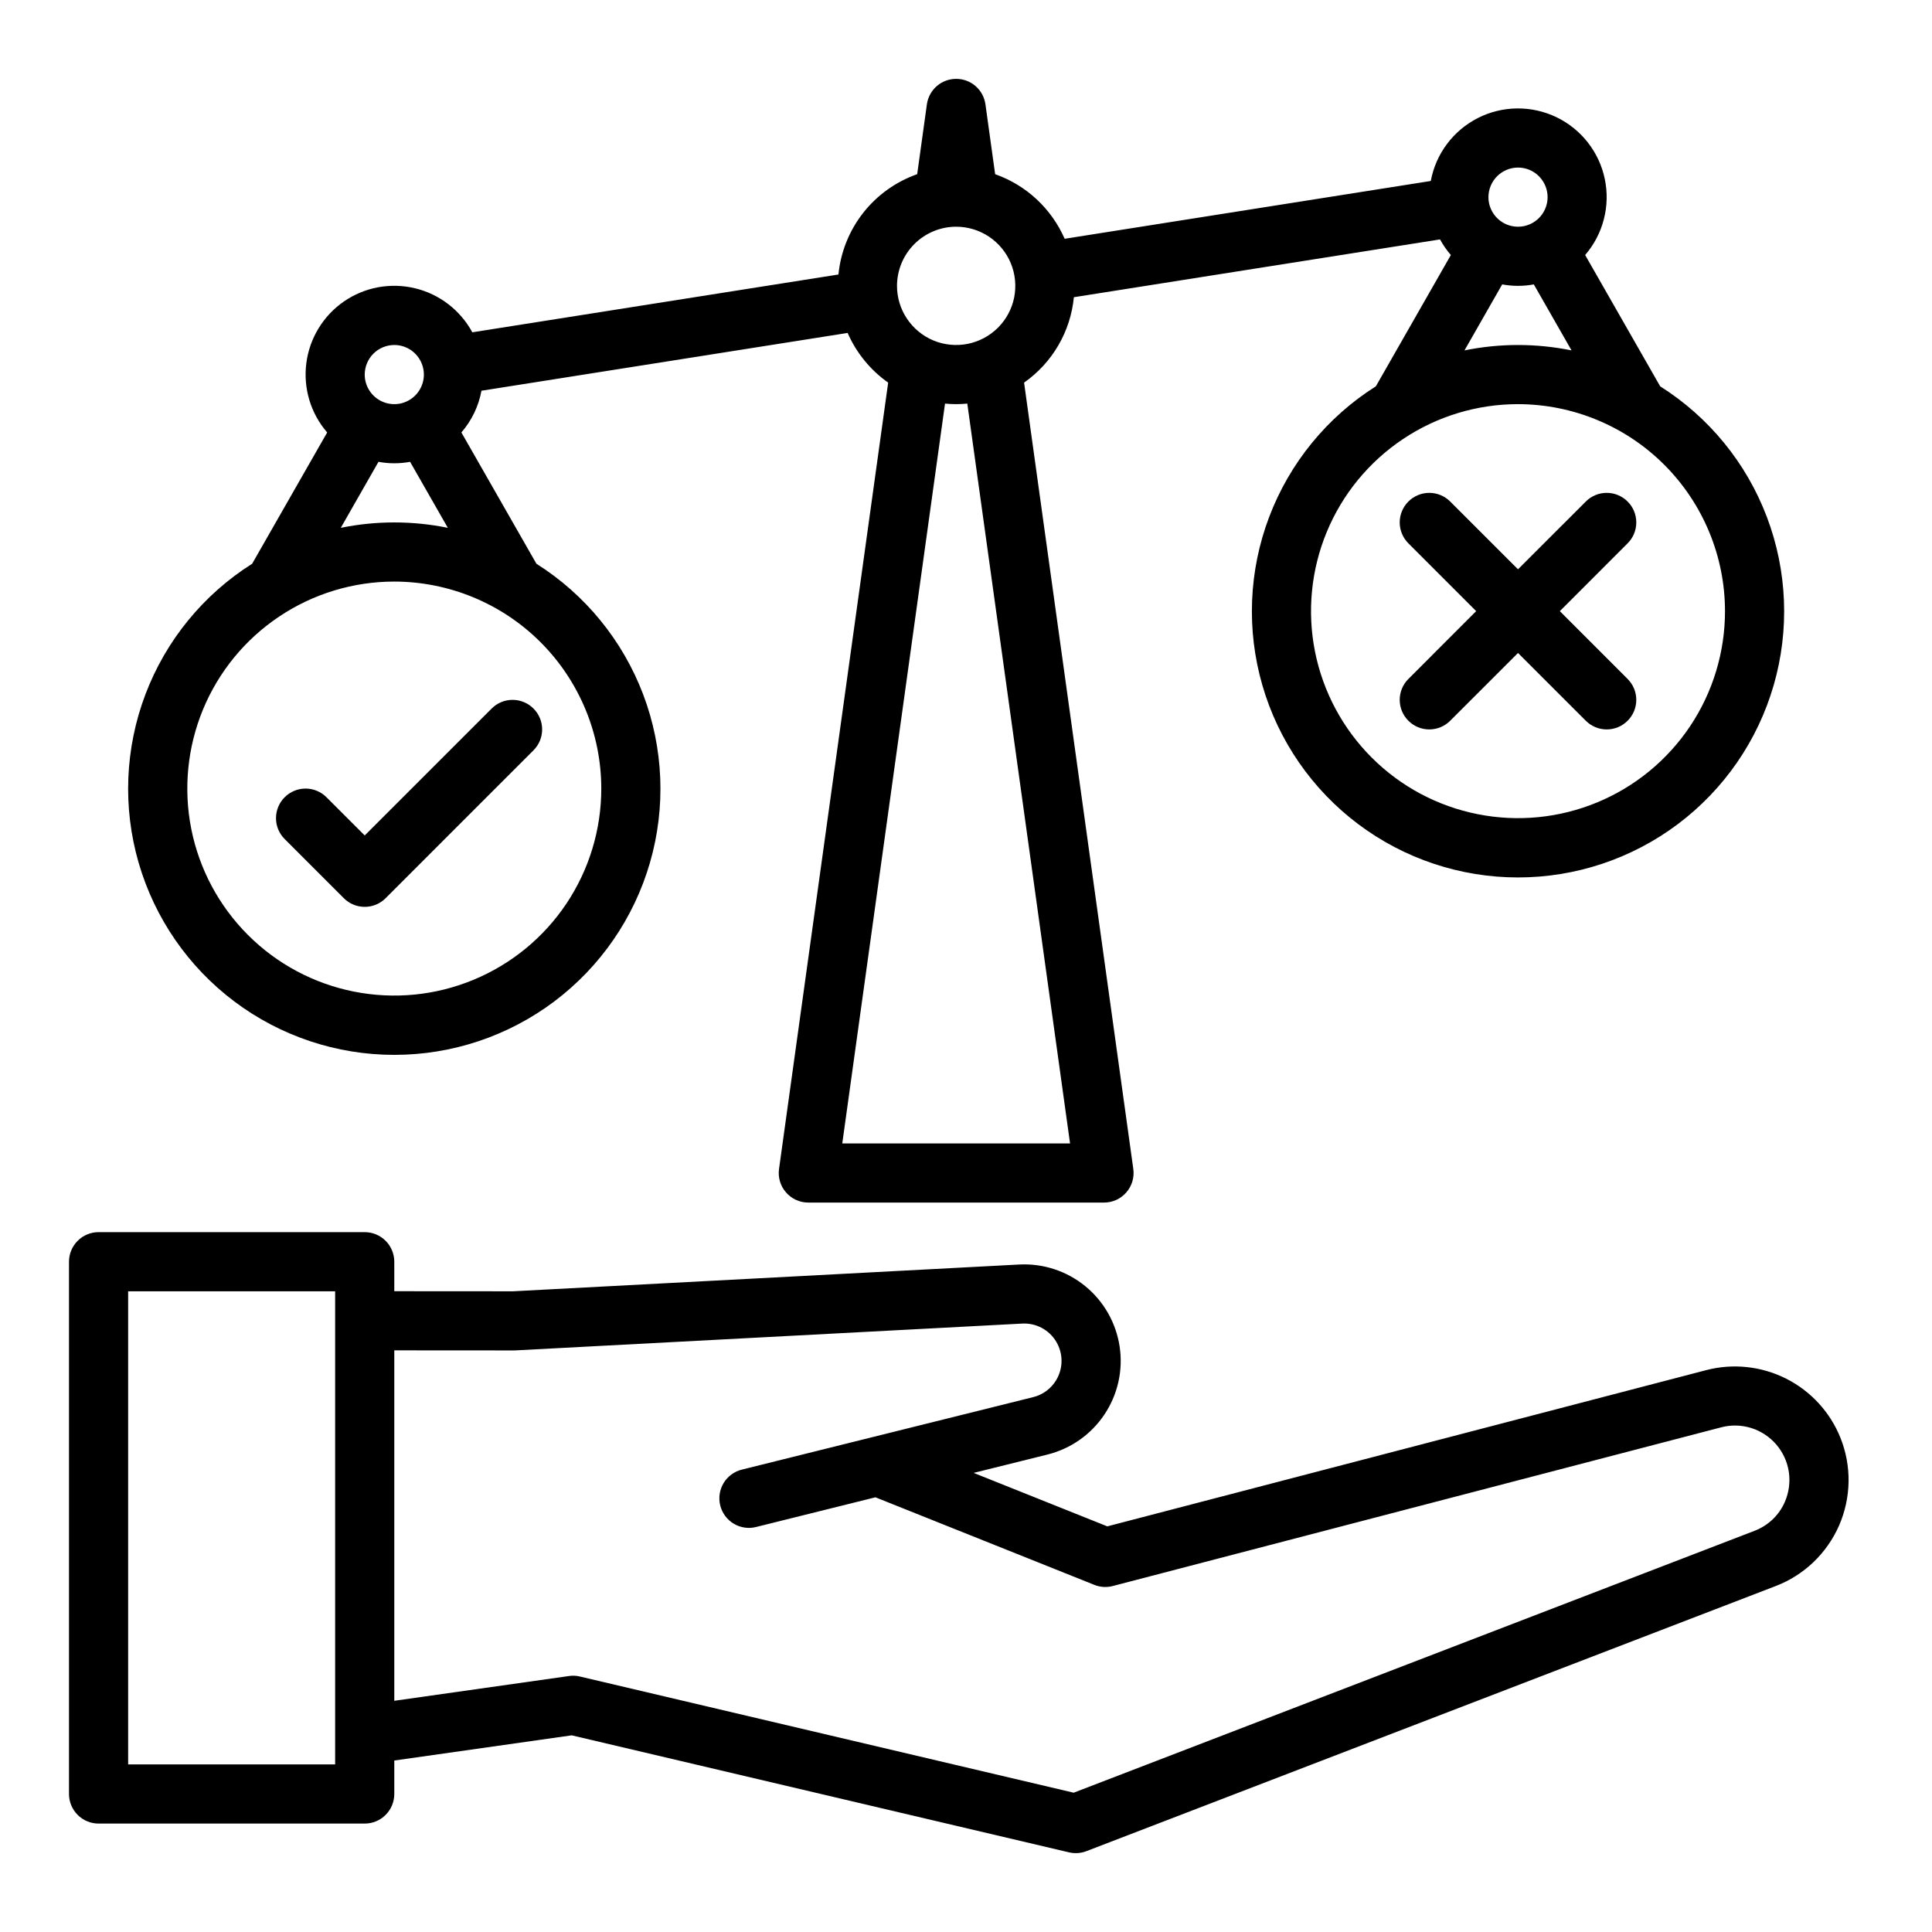
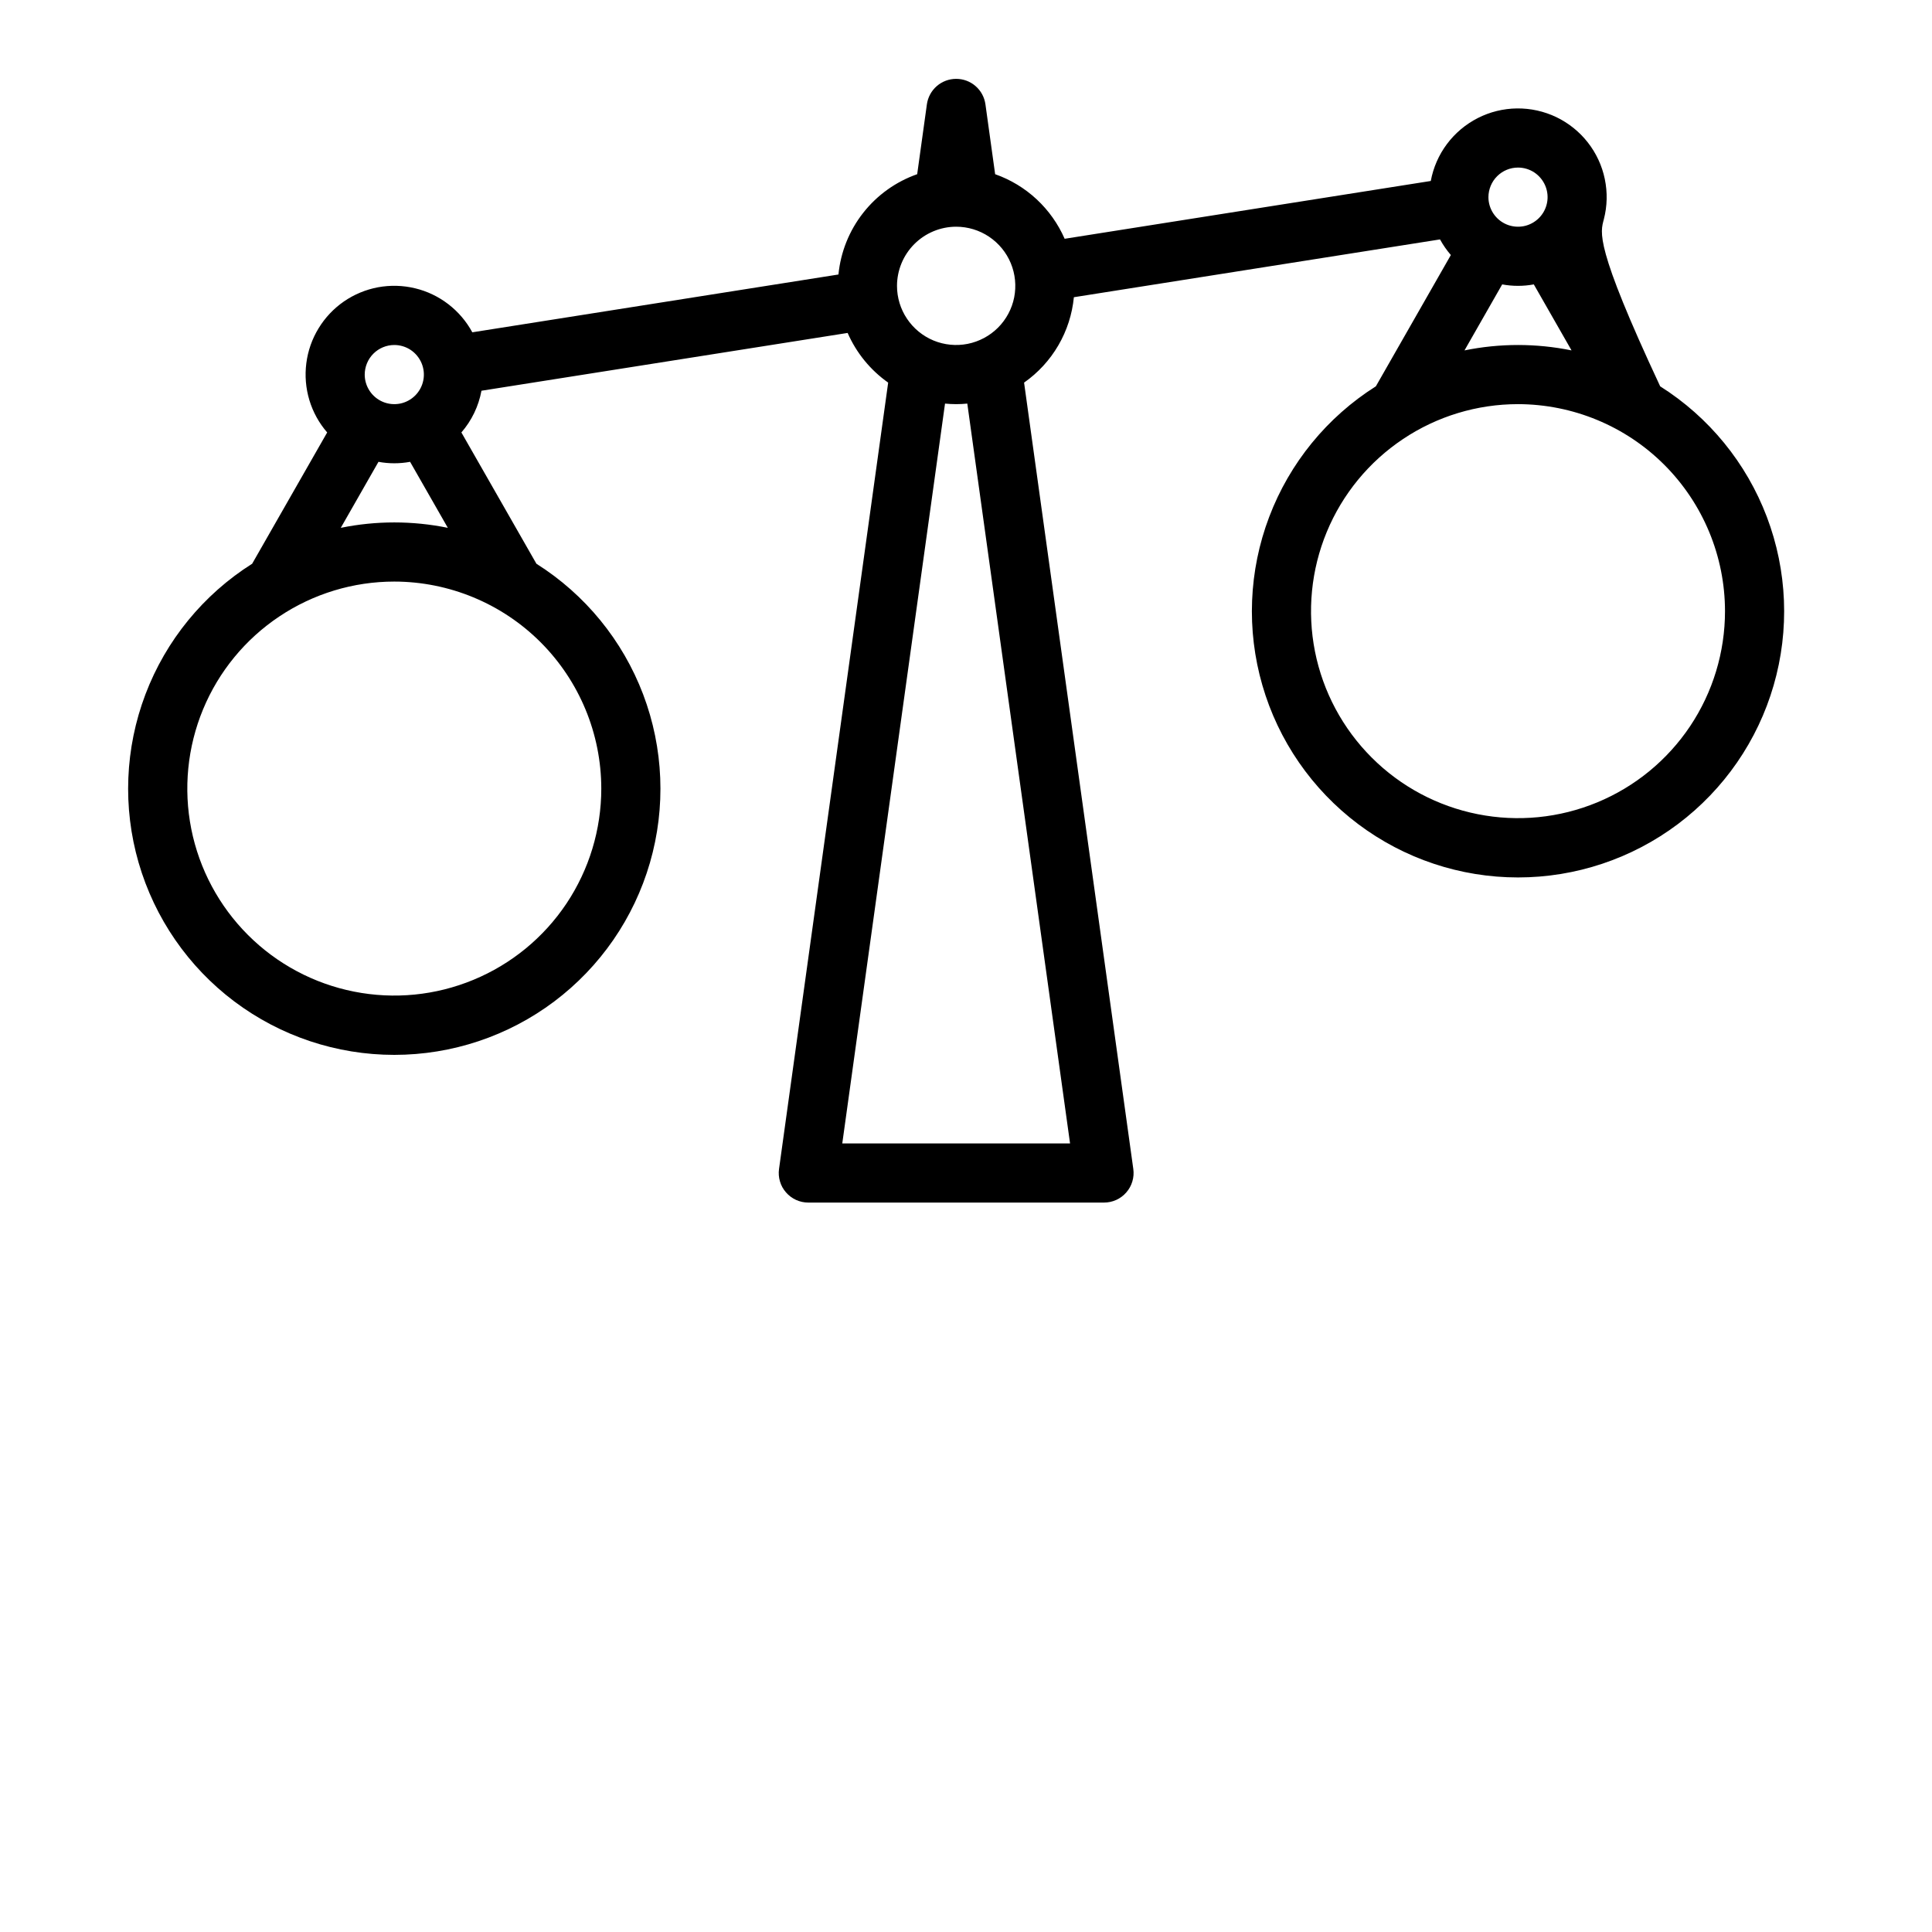
<svg xmlns="http://www.w3.org/2000/svg" width="49" height="49" viewBox="0 0 49 49" fill="none">
-   <path d="M34.895 9.798C33.658 10.579 32.709 11.741 32.19 13.109C31.671 14.476 31.61 15.976 32.017 17.381C32.423 18.786 33.276 20.021 34.445 20.9C35.614 21.779 37.038 22.254 38.5 22.254C39.963 22.254 41.386 21.779 42.556 20.9C43.725 20.021 44.578 18.786 44.984 17.381C45.391 15.976 45.33 14.476 44.811 13.109C44.292 11.741 43.343 10.579 42.106 9.798L40.203 6.468C40.428 6.207 40.591 5.897 40.677 5.562C40.764 5.228 40.772 4.878 40.701 4.539C40.631 4.201 40.483 3.884 40.27 3.612C40.057 3.34 39.784 3.121 39.473 2.971C39.161 2.822 38.819 2.746 38.474 2.75C38.129 2.754 37.789 2.837 37.481 2.994C37.173 3.151 36.905 3.376 36.698 3.653C36.491 3.929 36.351 4.25 36.288 4.59L27.002 6.056C26.836 5.677 26.594 5.336 26.291 5.054C25.988 4.772 25.63 4.556 25.239 4.418L24.993 2.646C24.968 2.467 24.88 2.303 24.743 2.184C24.607 2.065 24.432 2 24.251 2C24.07 2 23.895 2.065 23.758 2.184C23.622 2.303 23.533 2.467 23.508 2.646L23.262 4.418C22.721 4.608 22.246 4.948 21.892 5.399C21.538 5.85 21.321 6.392 21.265 6.962L11.979 8.428C11.828 8.15 11.621 7.907 11.371 7.715C11.12 7.522 10.832 7.384 10.525 7.311C10.218 7.237 9.898 7.229 9.588 7.286C9.277 7.344 8.982 7.467 8.722 7.646C8.462 7.826 8.243 8.058 8.079 8.328C7.914 8.598 7.809 8.899 7.769 9.213C7.729 9.526 7.755 9.844 7.846 10.147C7.937 10.449 8.091 10.729 8.298 10.968L6.395 14.298C5.158 15.079 4.208 16.241 3.689 17.609C3.17 18.977 3.109 20.476 3.516 21.881C3.923 23.286 4.775 24.521 5.944 25.4C7.114 26.279 8.537 26.754 10 26.754C11.463 26.754 12.886 26.279 14.056 25.4C15.225 24.521 16.077 23.286 16.484 21.881C16.891 20.476 16.83 18.977 16.311 17.609C15.791 16.241 14.842 15.079 13.605 14.298L11.702 10.968C11.963 10.667 12.139 10.302 12.211 9.91L21.498 8.444C21.719 8.95 22.075 9.386 22.526 9.704L19.758 29.647C19.743 29.753 19.751 29.861 19.782 29.964C19.812 30.067 19.864 30.162 19.935 30.242C20.005 30.323 20.092 30.388 20.19 30.433C20.287 30.477 20.393 30.5 20.5 30.5H28C28.108 30.5 28.213 30.477 28.311 30.433C28.409 30.388 28.496 30.323 28.566 30.242C28.636 30.162 28.689 30.067 28.719 29.964C28.75 29.861 28.758 29.753 28.743 29.647L25.973 9.704C26.328 9.455 26.624 9.133 26.842 8.759C27.06 8.385 27.194 7.969 27.236 7.538L36.522 6.072C36.599 6.213 36.692 6.346 36.797 6.468L34.895 9.798ZM10 8.75C10.149 8.75 10.294 8.794 10.417 8.876C10.54 8.959 10.636 9.076 10.693 9.213C10.75 9.35 10.765 9.501 10.736 9.646C10.707 9.792 10.636 9.925 10.531 10.03C10.426 10.135 10.292 10.207 10.147 10.236C10.001 10.264 9.85 10.25 9.713 10.193C9.576 10.136 9.459 10.04 9.377 9.917C9.294 9.793 9.25 9.648 9.25 9.5C9.251 9.301 9.33 9.11 9.47 8.97C9.611 8.829 9.802 8.75 10 8.75ZM15.25 20C15.25 21.038 14.943 22.053 14.366 22.917C13.789 23.78 12.969 24.453 12.009 24.85C11.05 25.248 9.995 25.352 8.976 25.149C7.958 24.947 7.022 24.447 6.288 23.712C5.554 22.978 5.054 22.043 4.851 21.024C4.649 20.006 4.753 18.95 5.15 17.991C5.547 17.032 6.22 16.212 7.084 15.635C7.947 15.058 8.962 14.75 10 14.75C11.392 14.752 12.727 15.305 13.711 16.289C14.695 17.274 15.249 18.608 15.25 20ZM10 13.25C9.544 13.25 9.09 13.296 8.643 13.387L9.599 11.713C9.864 11.762 10.136 11.762 10.401 11.713L11.358 13.387C10.911 13.296 10.456 13.25 10 13.25ZM24.25 5.75C24.547 5.75 24.837 5.838 25.084 6.003C25.33 6.168 25.523 6.402 25.636 6.676C25.75 6.95 25.779 7.252 25.722 7.543C25.664 7.834 25.521 8.101 25.311 8.311C25.101 8.52 24.834 8.663 24.543 8.721C24.252 8.779 23.95 8.749 23.676 8.636C23.402 8.522 23.168 8.33 23.003 8.083C22.838 7.837 22.75 7.547 22.75 7.25C22.751 6.852 22.909 6.471 23.19 6.19C23.471 5.909 23.853 5.75 24.25 5.75ZM27.139 29H21.362L23.968 10.236C24.061 10.245 24.155 10.25 24.251 10.25C24.346 10.25 24.44 10.245 24.533 10.236L27.139 29ZM43.75 15.5C43.75 16.538 43.443 17.553 42.866 18.417C42.289 19.28 41.469 19.953 40.51 20.35C39.55 20.748 38.495 20.852 37.476 20.649C36.458 20.447 35.522 19.947 34.788 19.212C34.054 18.478 33.554 17.543 33.351 16.524C33.149 15.506 33.253 14.45 33.65 13.491C34.047 12.532 34.72 11.712 35.584 11.135C36.447 10.558 37.462 10.25 38.5 10.25C39.892 10.252 41.227 10.805 42.211 11.789C43.195 12.774 43.749 14.108 43.75 15.5ZM38.5 8.75C38.044 8.75 37.59 8.796 37.143 8.887L38.099 7.213C38.364 7.262 38.636 7.262 38.901 7.213L39.858 8.887C39.411 8.796 38.956 8.75 38.5 8.75ZM38.5 4.25C38.649 4.25 38.794 4.294 38.917 4.376C39.04 4.459 39.136 4.576 39.193 4.713C39.25 4.85 39.265 5.001 39.236 5.146C39.207 5.292 39.136 5.425 39.031 5.53C38.926 5.635 38.792 5.707 38.647 5.736C38.501 5.764 38.35 5.75 38.213 5.693C38.076 5.636 37.959 5.54 37.877 5.417C37.794 5.293 37.75 5.148 37.75 5C37.751 4.801 37.83 4.61 37.97 4.47C38.111 4.329 38.301 4.25 38.5 4.25Z" fill="black" />
-   <path d="M8.28 20.22C8.211 20.15 8.128 20.095 8.037 20.057C7.946 20.019 7.848 20 7.75 20C7.652 20 7.554 20.019 7.463 20.057C7.372 20.095 7.289 20.15 7.22 20.22C7.15 20.289 7.095 20.372 7.057 20.463C7.019 20.554 7 20.651 7 20.75C7 20.849 7.019 20.946 7.057 21.037C7.095 21.128 7.15 21.211 7.22 21.28L8.72 22.78C8.789 22.85 8.872 22.905 8.963 22.943C9.054 22.981 9.152 23 9.25 23C9.348 23 9.446 22.981 9.537 22.943C9.628 22.905 9.711 22.85 9.78 22.78L13.53 19.03C13.671 18.89 13.75 18.699 13.75 18.5C13.75 18.301 13.671 18.11 13.53 17.97C13.39 17.829 13.199 17.75 13 17.75C12.801 17.75 12.61 17.829 12.47 17.97L9.25 21.189L8.28 20.22ZM36.78 12.72C36.64 12.579 36.449 12.5 36.25 12.5C36.051 12.5 35.86 12.579 35.72 12.72C35.579 12.86 35.5 13.051 35.5 13.25C35.5 13.449 35.579 13.64 35.72 13.78L37.439 15.5L35.72 17.22C35.579 17.36 35.5 17.551 35.5 17.75C35.5 17.949 35.579 18.14 35.72 18.28C35.86 18.421 36.051 18.5 36.25 18.5C36.449 18.5 36.64 18.421 36.78 18.28L38.5 16.561L40.22 18.28C40.36 18.421 40.551 18.5 40.75 18.5C40.949 18.5 41.14 18.421 41.28 18.28C41.421 18.14 41.5 17.949 41.5 17.75C41.5 17.551 41.421 17.36 41.28 17.22L39.561 15.5L41.28 13.78C41.35 13.711 41.405 13.628 41.443 13.537C41.481 13.446 41.5 13.348 41.5 13.25C41.5 13.152 41.481 13.054 41.443 12.963C41.405 12.872 41.35 12.789 41.28 12.72C41.211 12.65 41.128 12.595 41.037 12.557C40.946 12.519 40.849 12.5 40.75 12.5C40.651 12.5 40.554 12.519 40.463 12.557C40.372 12.595 40.289 12.65 40.22 12.72L38.5 14.439L36.78 12.72ZM46.678 36.466C46.417 35.816 45.927 35.282 45.301 34.966C44.675 34.65 43.955 34.573 43.276 34.749L28.084 38.712L24.694 37.356L26.569 36.89C27.159 36.742 27.673 36.381 28.011 35.875C28.349 35.37 28.487 34.756 28.397 34.155C28.307 33.553 27.997 33.007 27.526 32.621C27.056 32.236 26.459 32.04 25.851 32.071L13.015 32.75L10 32.748V32C10 31.801 9.921 31.61 9.78 31.47C9.64 31.329 9.449 31.25 9.25 31.25H2.5C2.301 31.25 2.11 31.329 1.97 31.47C1.829 31.61 1.75 31.801 1.75 32V45.5C1.75 45.699 1.829 45.89 1.97 46.03C2.11 46.171 2.301 46.25 2.5 46.25H9.25C9.449 46.25 9.64 46.171 9.78 46.03C9.921 45.89 10 45.699 10 45.5V44.651L14.5 44.012L27.113 46.98C27.259 47.014 27.413 47.004 27.553 46.95L45.038 40.225C45.394 40.088 45.719 39.882 45.995 39.618C46.27 39.354 46.491 39.038 46.644 38.689C46.796 38.339 46.878 37.963 46.884 37.581C46.89 37.2 46.82 36.821 46.678 36.466H46.678ZM8.5 44.75H3.25V32.75H8.5V44.75ZM45.269 38.089C45.197 38.257 45.091 38.408 44.959 38.535C44.826 38.661 44.67 38.76 44.499 38.825L27.231 45.467L14.706 42.52C14.616 42.498 14.521 42.494 14.429 42.508L10 43.136V34.248L13.034 34.25C13.046 34.25 13.06 34.25 13.074 34.249L25.928 33.569C26.1 33.56 26.27 33.598 26.422 33.679C26.573 33.76 26.7 33.88 26.788 34.028C26.876 34.175 26.923 34.343 26.923 34.515C26.923 34.687 26.876 34.855 26.788 35.002C26.724 35.109 26.64 35.202 26.54 35.276C26.44 35.35 26.327 35.404 26.206 35.434L18.819 37.272C18.722 37.295 18.632 37.337 18.552 37.396C18.472 37.454 18.404 37.528 18.353 37.612C18.302 37.697 18.268 37.791 18.253 37.889C18.238 37.986 18.243 38.086 18.267 38.182C18.291 38.278 18.333 38.368 18.392 38.448C18.451 38.527 18.525 38.594 18.61 38.645C18.695 38.696 18.789 38.729 18.887 38.743C18.985 38.758 19.085 38.752 19.181 38.727L22.203 37.975L27.755 40.196C27.904 40.256 28.068 40.266 28.223 40.225L43.654 36.2C43.905 36.134 44.169 36.141 44.417 36.218C44.664 36.296 44.884 36.442 45.053 36.639C45.221 36.836 45.331 37.076 45.369 37.333C45.407 37.589 45.372 37.851 45.269 38.089L45.269 38.089Z" fill="black" />
+   <path d="M34.895 9.798C33.658 10.579 32.709 11.741 32.19 13.109C31.671 14.476 31.61 15.976 32.017 17.381C32.423 18.786 33.276 20.021 34.445 20.9C35.614 21.779 37.038 22.254 38.5 22.254C39.963 22.254 41.386 21.779 42.556 20.9C43.725 20.021 44.578 18.786 44.984 17.381C45.391 15.976 45.33 14.476 44.811 13.109C44.292 11.741 43.343 10.579 42.106 9.798C40.428 6.207 40.591 5.897 40.677 5.562C40.764 5.228 40.772 4.878 40.701 4.539C40.631 4.201 40.483 3.884 40.27 3.612C40.057 3.34 39.784 3.121 39.473 2.971C39.161 2.822 38.819 2.746 38.474 2.75C38.129 2.754 37.789 2.837 37.481 2.994C37.173 3.151 36.905 3.376 36.698 3.653C36.491 3.929 36.351 4.25 36.288 4.59L27.002 6.056C26.836 5.677 26.594 5.336 26.291 5.054C25.988 4.772 25.63 4.556 25.239 4.418L24.993 2.646C24.968 2.467 24.88 2.303 24.743 2.184C24.607 2.065 24.432 2 24.251 2C24.07 2 23.895 2.065 23.758 2.184C23.622 2.303 23.533 2.467 23.508 2.646L23.262 4.418C22.721 4.608 22.246 4.948 21.892 5.399C21.538 5.85 21.321 6.392 21.265 6.962L11.979 8.428C11.828 8.15 11.621 7.907 11.371 7.715C11.12 7.522 10.832 7.384 10.525 7.311C10.218 7.237 9.898 7.229 9.588 7.286C9.277 7.344 8.982 7.467 8.722 7.646C8.462 7.826 8.243 8.058 8.079 8.328C7.914 8.598 7.809 8.899 7.769 9.213C7.729 9.526 7.755 9.844 7.846 10.147C7.937 10.449 8.091 10.729 8.298 10.968L6.395 14.298C5.158 15.079 4.208 16.241 3.689 17.609C3.17 18.977 3.109 20.476 3.516 21.881C3.923 23.286 4.775 24.521 5.944 25.4C7.114 26.279 8.537 26.754 10 26.754C11.463 26.754 12.886 26.279 14.056 25.4C15.225 24.521 16.077 23.286 16.484 21.881C16.891 20.476 16.83 18.977 16.311 17.609C15.791 16.241 14.842 15.079 13.605 14.298L11.702 10.968C11.963 10.667 12.139 10.302 12.211 9.91L21.498 8.444C21.719 8.95 22.075 9.386 22.526 9.704L19.758 29.647C19.743 29.753 19.751 29.861 19.782 29.964C19.812 30.067 19.864 30.162 19.935 30.242C20.005 30.323 20.092 30.388 20.19 30.433C20.287 30.477 20.393 30.5 20.5 30.5H28C28.108 30.5 28.213 30.477 28.311 30.433C28.409 30.388 28.496 30.323 28.566 30.242C28.636 30.162 28.689 30.067 28.719 29.964C28.75 29.861 28.758 29.753 28.743 29.647L25.973 9.704C26.328 9.455 26.624 9.133 26.842 8.759C27.06 8.385 27.194 7.969 27.236 7.538L36.522 6.072C36.599 6.213 36.692 6.346 36.797 6.468L34.895 9.798ZM10 8.75C10.149 8.75 10.294 8.794 10.417 8.876C10.54 8.959 10.636 9.076 10.693 9.213C10.75 9.35 10.765 9.501 10.736 9.646C10.707 9.792 10.636 9.925 10.531 10.03C10.426 10.135 10.292 10.207 10.147 10.236C10.001 10.264 9.85 10.25 9.713 10.193C9.576 10.136 9.459 10.04 9.377 9.917C9.294 9.793 9.25 9.648 9.25 9.5C9.251 9.301 9.33 9.11 9.47 8.97C9.611 8.829 9.802 8.75 10 8.75ZM15.25 20C15.25 21.038 14.943 22.053 14.366 22.917C13.789 23.78 12.969 24.453 12.009 24.85C11.05 25.248 9.995 25.352 8.976 25.149C7.958 24.947 7.022 24.447 6.288 23.712C5.554 22.978 5.054 22.043 4.851 21.024C4.649 20.006 4.753 18.95 5.15 17.991C5.547 17.032 6.22 16.212 7.084 15.635C7.947 15.058 8.962 14.75 10 14.75C11.392 14.752 12.727 15.305 13.711 16.289C14.695 17.274 15.249 18.608 15.25 20ZM10 13.25C9.544 13.25 9.09 13.296 8.643 13.387L9.599 11.713C9.864 11.762 10.136 11.762 10.401 11.713L11.358 13.387C10.911 13.296 10.456 13.25 10 13.25ZM24.25 5.75C24.547 5.75 24.837 5.838 25.084 6.003C25.33 6.168 25.523 6.402 25.636 6.676C25.75 6.95 25.779 7.252 25.722 7.543C25.664 7.834 25.521 8.101 25.311 8.311C25.101 8.52 24.834 8.663 24.543 8.721C24.252 8.779 23.95 8.749 23.676 8.636C23.402 8.522 23.168 8.33 23.003 8.083C22.838 7.837 22.75 7.547 22.75 7.25C22.751 6.852 22.909 6.471 23.19 6.19C23.471 5.909 23.853 5.75 24.25 5.75ZM27.139 29H21.362L23.968 10.236C24.061 10.245 24.155 10.25 24.251 10.25C24.346 10.25 24.44 10.245 24.533 10.236L27.139 29ZM43.75 15.5C43.75 16.538 43.443 17.553 42.866 18.417C42.289 19.28 41.469 19.953 40.51 20.35C39.55 20.748 38.495 20.852 37.476 20.649C36.458 20.447 35.522 19.947 34.788 19.212C34.054 18.478 33.554 17.543 33.351 16.524C33.149 15.506 33.253 14.45 33.65 13.491C34.047 12.532 34.72 11.712 35.584 11.135C36.447 10.558 37.462 10.25 38.5 10.25C39.892 10.252 41.227 10.805 42.211 11.789C43.195 12.774 43.749 14.108 43.75 15.5ZM38.5 8.75C38.044 8.75 37.59 8.796 37.143 8.887L38.099 7.213C38.364 7.262 38.636 7.262 38.901 7.213L39.858 8.887C39.411 8.796 38.956 8.75 38.5 8.75ZM38.5 4.25C38.649 4.25 38.794 4.294 38.917 4.376C39.04 4.459 39.136 4.576 39.193 4.713C39.25 4.85 39.265 5.001 39.236 5.146C39.207 5.292 39.136 5.425 39.031 5.53C38.926 5.635 38.792 5.707 38.647 5.736C38.501 5.764 38.35 5.75 38.213 5.693C38.076 5.636 37.959 5.54 37.877 5.417C37.794 5.293 37.75 5.148 37.75 5C37.751 4.801 37.83 4.61 37.97 4.47C38.111 4.329 38.301 4.25 38.5 4.25Z" fill="black" />
</svg>